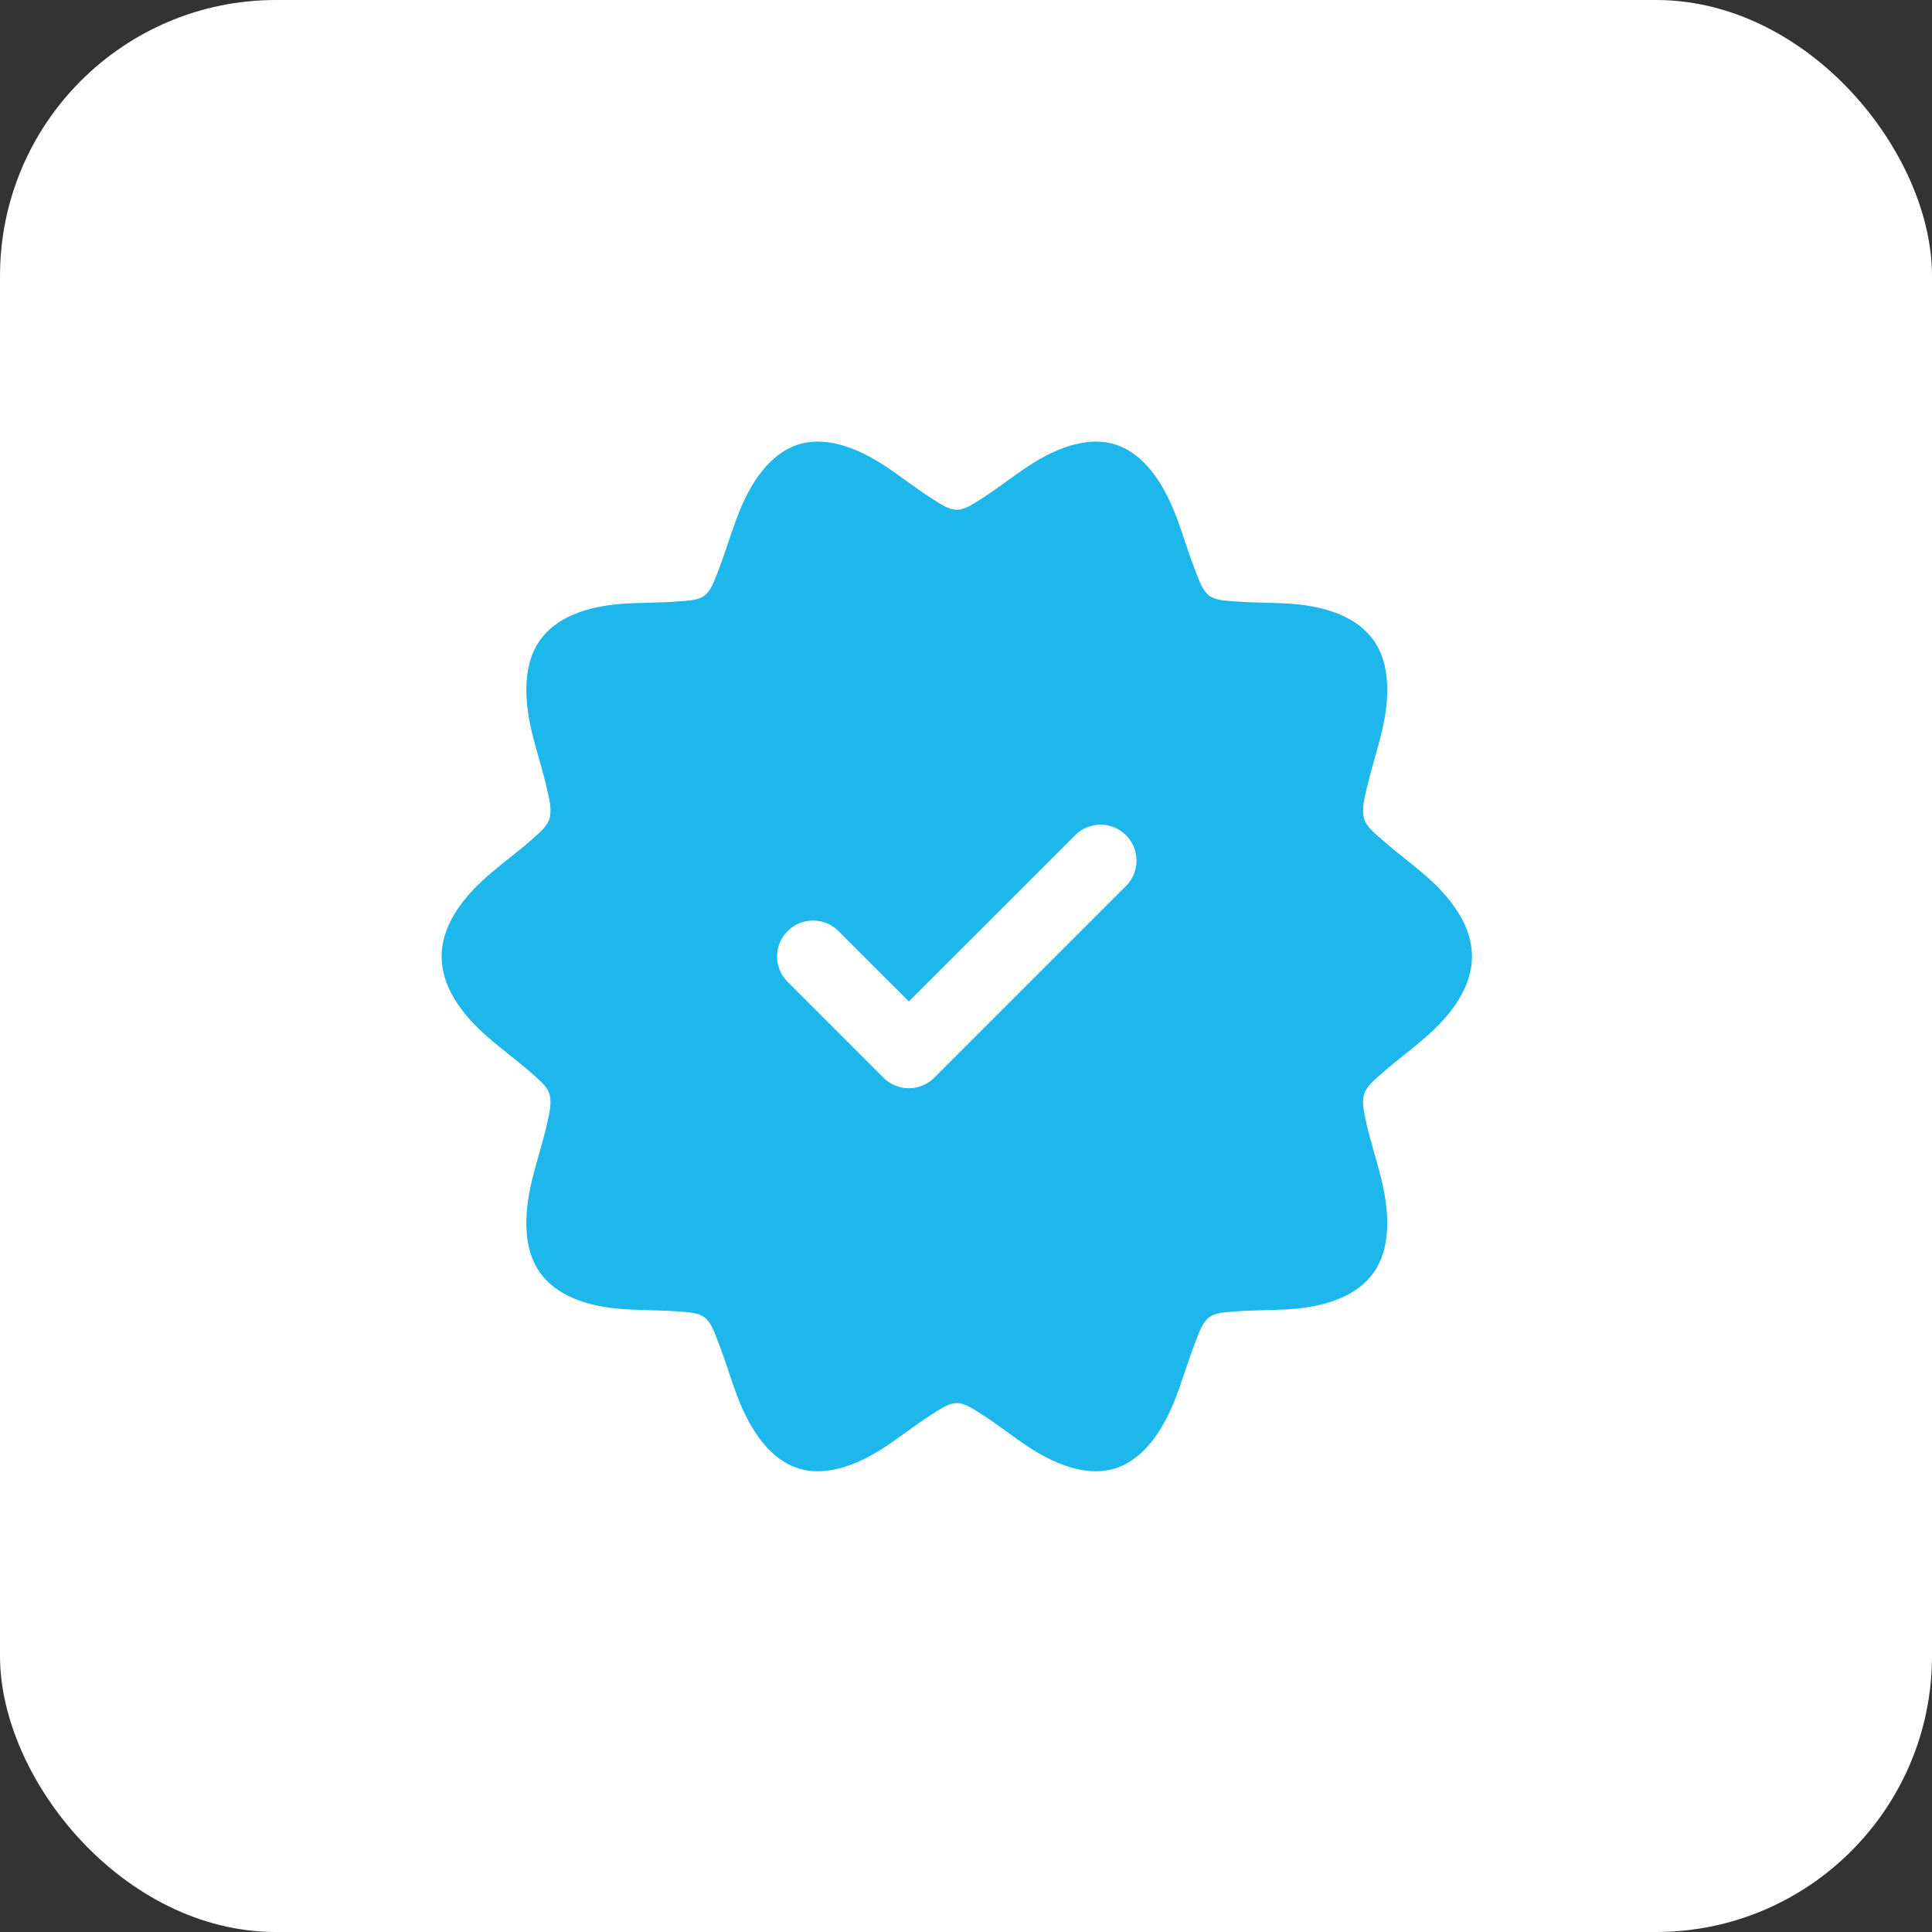
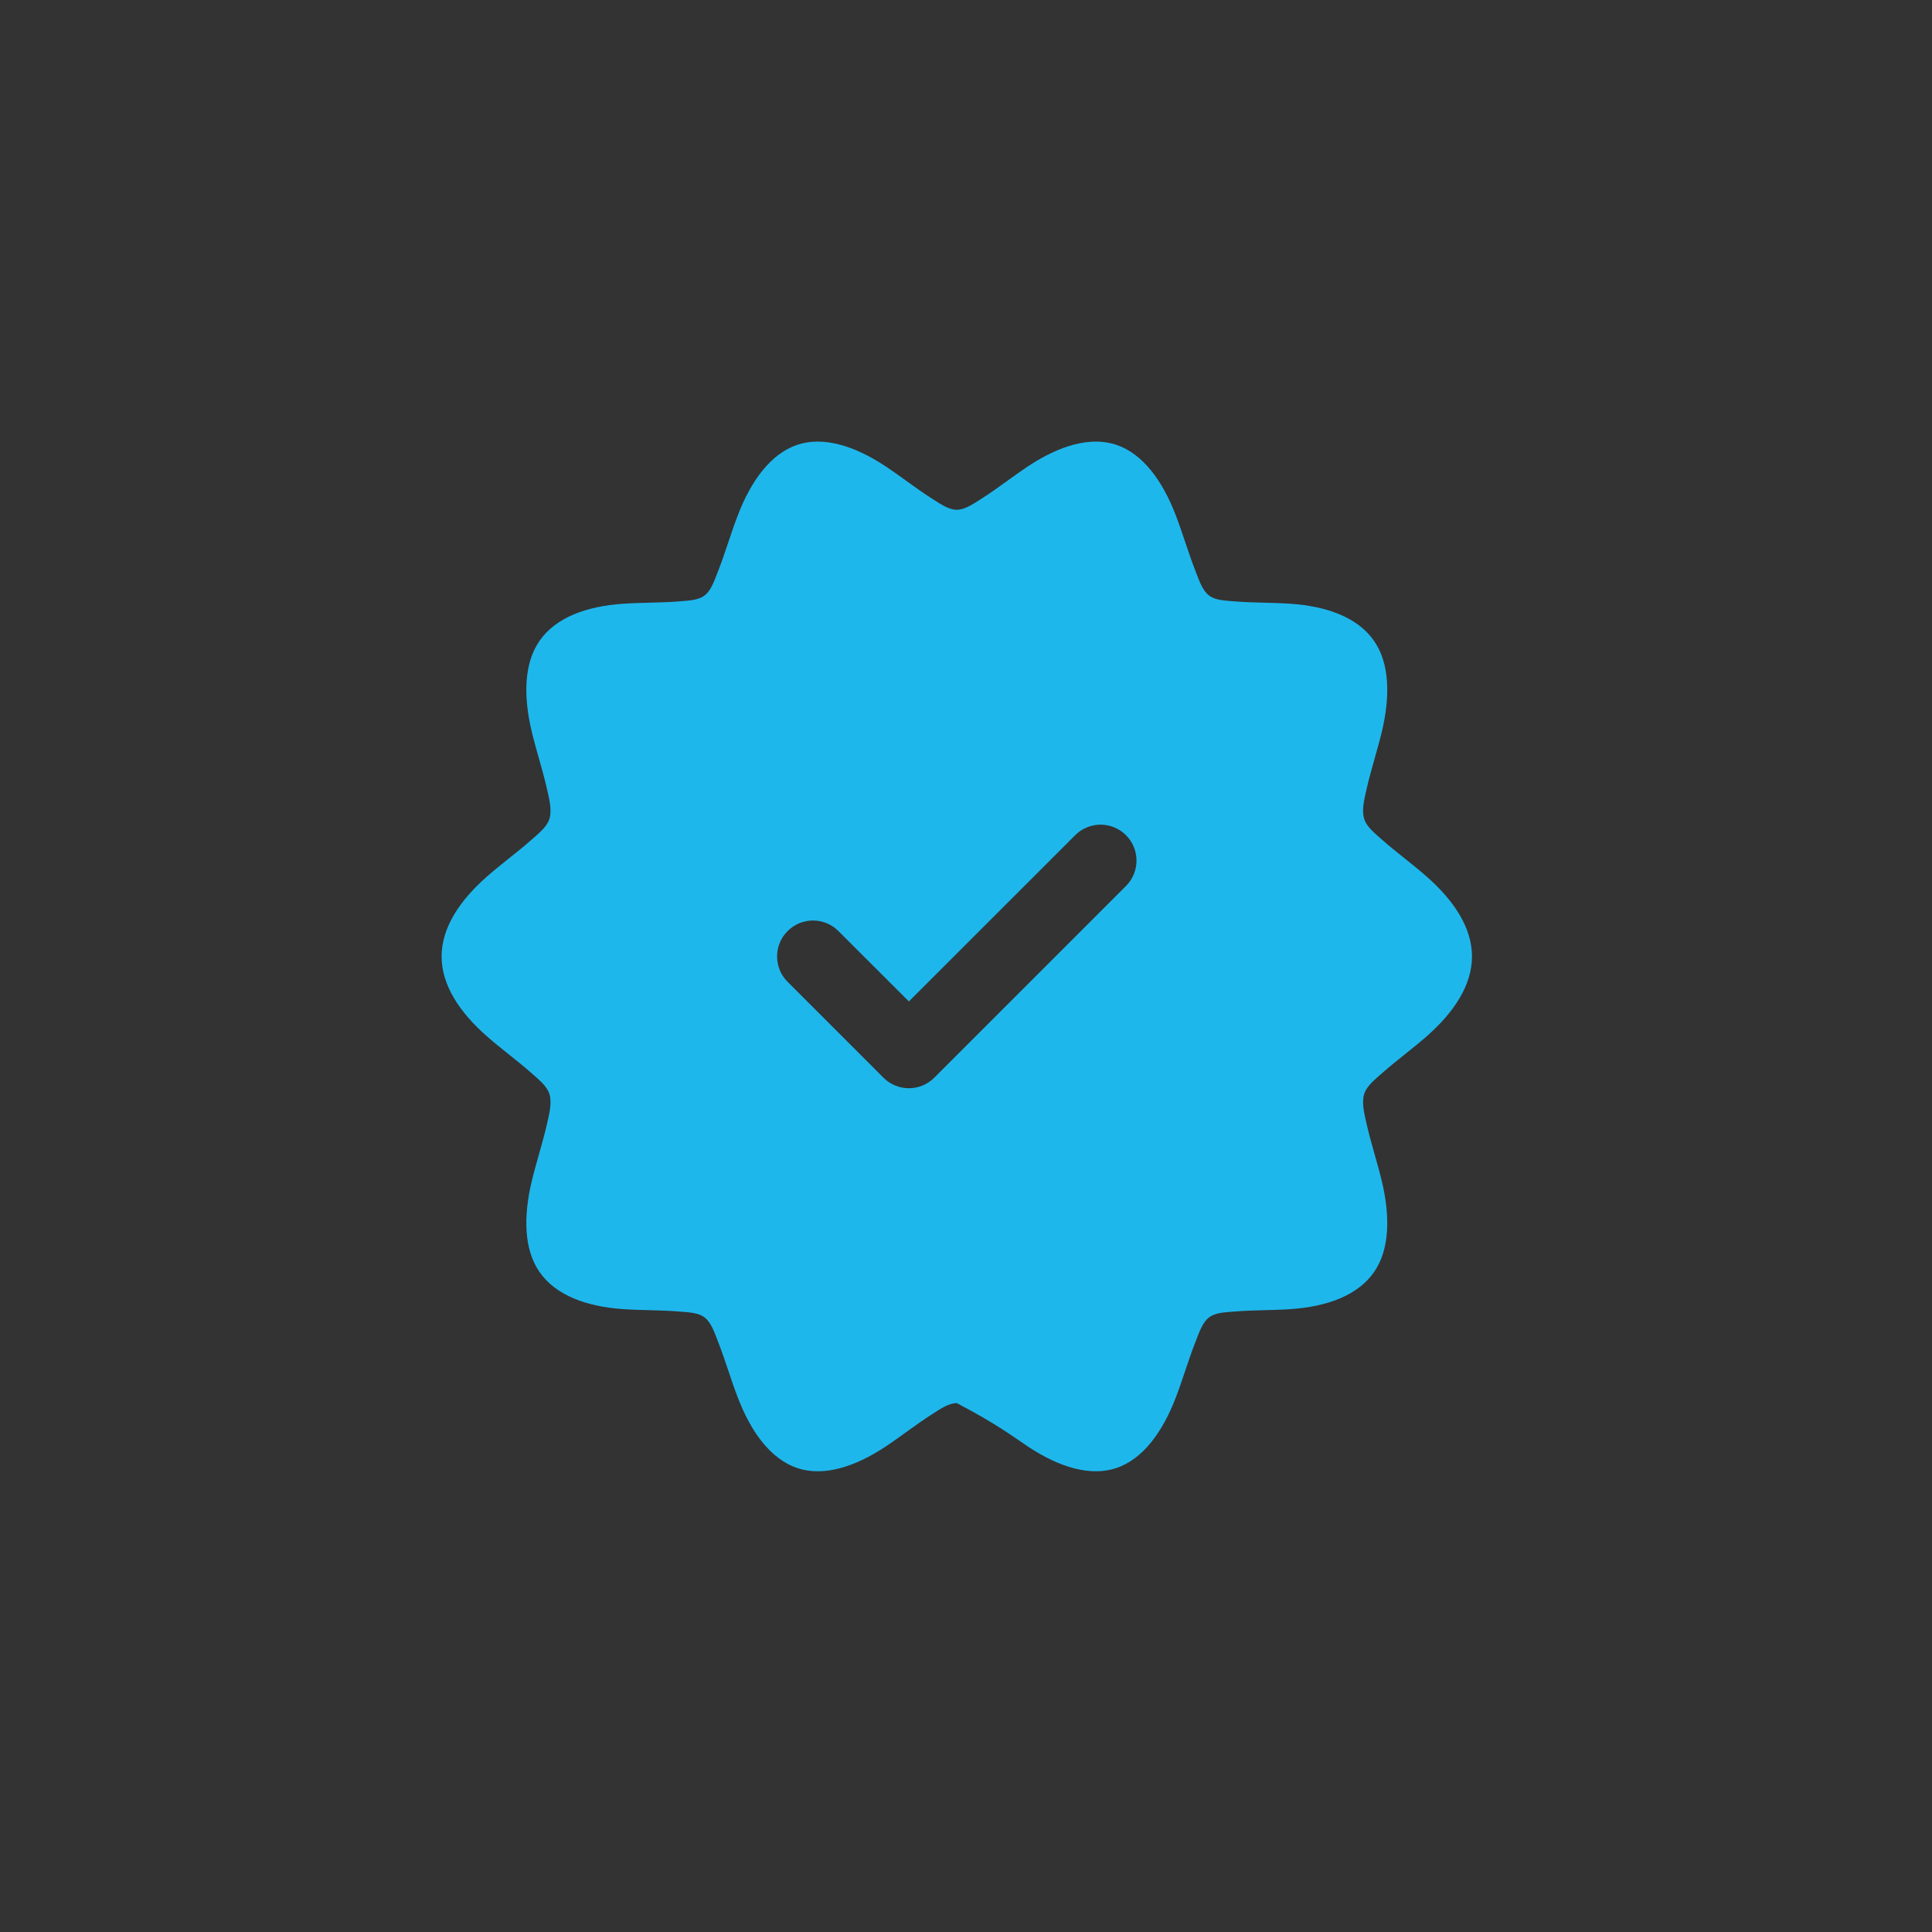
<svg xmlns="http://www.w3.org/2000/svg" width="70" height="70" viewBox="0 0 70 70" fill="none">
  <rect x="0" y="0" width="70" height="70" fill="#333333" stroke="none" />
-   <rect width="70" height="70" rx="10" fill="white" />
-   <path fill-rule="evenodd" clip-rule="evenodd" d="M53.333 34.654C53.333 33.605 52.67 32.617 51.678 31.749C51.173 31.304 50.59 30.879 50.095 30.443C49.801 30.184 49.515 29.955 49.426 29.669C49.331 29.356 49.426 28.969 49.522 28.554C49.673 27.894 49.902 27.192 50.062 26.531C50.376 25.225 50.35 24.034 49.784 23.22C49.195 22.372 48.087 21.969 46.764 21.875C46.113 21.83 45.404 21.843 44.759 21.791C44.387 21.761 44.036 21.752 43.807 21.577C43.807 21.577 43.807 21.575 43.805 21.575C43.567 21.395 43.449 21.037 43.302 20.658C43.057 20.032 42.85 19.32 42.605 18.682C42.121 17.41 41.402 16.442 40.454 16.119C39.515 15.8 38.381 16.144 37.252 16.892C36.703 17.255 36.141 17.7 35.587 18.052C35.26 18.26 34.963 18.47 34.666 18.47C34.37 18.47 34.073 18.26 33.746 18.052C33.192 17.7 32.63 17.255 32.081 16.892C30.952 16.144 29.818 15.8 28.879 16.119C27.931 16.442 27.212 17.41 26.728 18.682C26.483 19.32 26.276 20.032 26.031 20.658C25.884 21.037 25.766 21.395 25.528 21.575C25.526 21.575 25.526 21.577 25.526 21.577C25.297 21.752 24.946 21.761 24.574 21.791C23.928 21.843 23.222 21.83 22.569 21.875C21.246 21.968 20.138 22.37 19.549 23.218C18.983 24.032 18.957 25.225 19.271 26.531C19.431 27.192 19.66 27.894 19.811 28.554C19.907 28.969 20.002 29.356 19.907 29.669C19.818 29.955 19.532 30.184 19.238 30.443C18.744 30.879 18.16 31.304 17.655 31.749C16.663 32.617 16 33.605 16 34.654C16 35.703 16.663 36.691 17.655 37.559C18.16 38.002 18.744 38.429 19.238 38.865C19.532 39.123 19.818 39.353 19.907 39.639C20.002 39.952 19.907 40.339 19.811 40.754C19.66 41.414 19.431 42.115 19.271 42.777C18.957 44.083 18.983 45.274 19.549 46.088C20.138 46.935 21.246 47.338 22.569 47.432C23.22 47.477 23.928 47.465 24.574 47.517C24.946 47.547 25.297 47.555 25.526 47.731C25.526 47.731 25.526 47.733 25.528 47.733C25.766 47.913 25.884 48.271 26.031 48.649C26.276 49.276 26.483 49.988 26.728 50.625C27.212 51.897 27.931 52.865 28.879 53.188C29.818 53.508 30.952 53.164 32.081 52.416C32.63 52.053 33.192 51.608 33.746 51.256C34.073 51.047 34.37 50.837 34.666 50.837C34.963 50.837 35.26 51.047 35.587 51.256C36.141 51.608 36.703 52.053 37.252 52.416C38.381 53.164 39.515 53.508 40.454 53.188C41.402 52.865 42.121 51.897 42.605 50.625C42.85 49.988 43.057 49.276 43.302 48.649C43.449 48.271 43.567 47.913 43.805 47.733C43.807 47.733 43.807 47.731 43.807 47.731C44.036 47.555 44.387 47.547 44.759 47.517C45.404 47.465 46.111 47.477 46.764 47.432C48.087 47.34 49.195 46.937 49.784 46.09C50.35 45.274 50.376 44.083 50.062 42.777C49.902 42.115 49.673 41.414 49.522 40.754C49.426 40.339 49.331 39.952 49.426 39.639C49.515 39.353 49.801 39.123 50.095 38.865C50.59 38.429 51.173 38.002 51.678 37.559C52.67 36.691 53.333 35.703 53.333 34.654ZM28.537 35.574L32.01 39.047C32.519 39.556 33.342 39.556 33.85 39.047L40.796 32.101C41.305 31.594 41.305 30.768 40.796 30.261C40.289 29.752 39.462 29.752 38.956 30.261L32.93 36.284L30.378 33.734C29.87 33.225 29.044 33.225 28.537 33.734C28.028 34.241 28.028 35.067 28.537 35.574Z" fill="#1EB7EC" />
+   <path fill-rule="evenodd" clip-rule="evenodd" d="M53.333 34.654C53.333 33.605 52.67 32.617 51.678 31.749C51.173 31.304 50.59 30.879 50.095 30.443C49.801 30.184 49.515 29.955 49.426 29.669C49.331 29.356 49.426 28.969 49.522 28.554C49.673 27.894 49.902 27.192 50.062 26.531C50.376 25.225 50.35 24.034 49.784 23.22C49.195 22.372 48.087 21.969 46.764 21.875C46.113 21.83 45.404 21.843 44.759 21.791C44.387 21.761 44.036 21.752 43.807 21.577C43.807 21.577 43.807 21.575 43.805 21.575C43.567 21.395 43.449 21.037 43.302 20.658C43.057 20.032 42.85 19.32 42.605 18.682C42.121 17.41 41.402 16.442 40.454 16.119C39.515 15.8 38.381 16.144 37.252 16.892C36.703 17.255 36.141 17.7 35.587 18.052C35.26 18.26 34.963 18.47 34.666 18.47C34.37 18.47 34.073 18.26 33.746 18.052C33.192 17.7 32.63 17.255 32.081 16.892C30.952 16.144 29.818 15.8 28.879 16.119C27.931 16.442 27.212 17.41 26.728 18.682C26.483 19.32 26.276 20.032 26.031 20.658C25.884 21.037 25.766 21.395 25.528 21.575C25.526 21.575 25.526 21.577 25.526 21.577C25.297 21.752 24.946 21.761 24.574 21.791C23.928 21.843 23.222 21.83 22.569 21.875C21.246 21.968 20.138 22.37 19.549 23.218C18.983 24.032 18.957 25.225 19.271 26.531C19.431 27.192 19.66 27.894 19.811 28.554C19.907 28.969 20.002 29.356 19.907 29.669C19.818 29.955 19.532 30.184 19.238 30.443C18.744 30.879 18.16 31.304 17.655 31.749C16.663 32.617 16 33.605 16 34.654C16 35.703 16.663 36.691 17.655 37.559C18.16 38.002 18.744 38.429 19.238 38.865C19.532 39.123 19.818 39.353 19.907 39.639C20.002 39.952 19.907 40.339 19.811 40.754C19.66 41.414 19.431 42.115 19.271 42.777C18.957 44.083 18.983 45.274 19.549 46.088C20.138 46.935 21.246 47.338 22.569 47.432C23.22 47.477 23.928 47.465 24.574 47.517C24.946 47.547 25.297 47.555 25.526 47.731C25.526 47.731 25.526 47.733 25.528 47.733C25.766 47.913 25.884 48.271 26.031 48.649C26.276 49.276 26.483 49.988 26.728 50.625C27.212 51.897 27.931 52.865 28.879 53.188C29.818 53.508 30.952 53.164 32.081 52.416C32.63 52.053 33.192 51.608 33.746 51.256C34.073 51.047 34.37 50.837 34.666 50.837C36.141 51.608 36.703 52.053 37.252 52.416C38.381 53.164 39.515 53.508 40.454 53.188C41.402 52.865 42.121 51.897 42.605 50.625C42.85 49.988 43.057 49.276 43.302 48.649C43.449 48.271 43.567 47.913 43.805 47.733C43.807 47.733 43.807 47.731 43.807 47.731C44.036 47.555 44.387 47.547 44.759 47.517C45.404 47.465 46.111 47.477 46.764 47.432C48.087 47.34 49.195 46.937 49.784 46.09C50.35 45.274 50.376 44.083 50.062 42.777C49.902 42.115 49.673 41.414 49.522 40.754C49.426 40.339 49.331 39.952 49.426 39.639C49.515 39.353 49.801 39.123 50.095 38.865C50.59 38.429 51.173 38.002 51.678 37.559C52.67 36.691 53.333 35.703 53.333 34.654ZM28.537 35.574L32.01 39.047C32.519 39.556 33.342 39.556 33.85 39.047L40.796 32.101C41.305 31.594 41.305 30.768 40.796 30.261C40.289 29.752 39.462 29.752 38.956 30.261L32.93 36.284L30.378 33.734C29.87 33.225 29.044 33.225 28.537 33.734C28.028 34.241 28.028 35.067 28.537 35.574Z" fill="#1EB7EC" />
</svg>